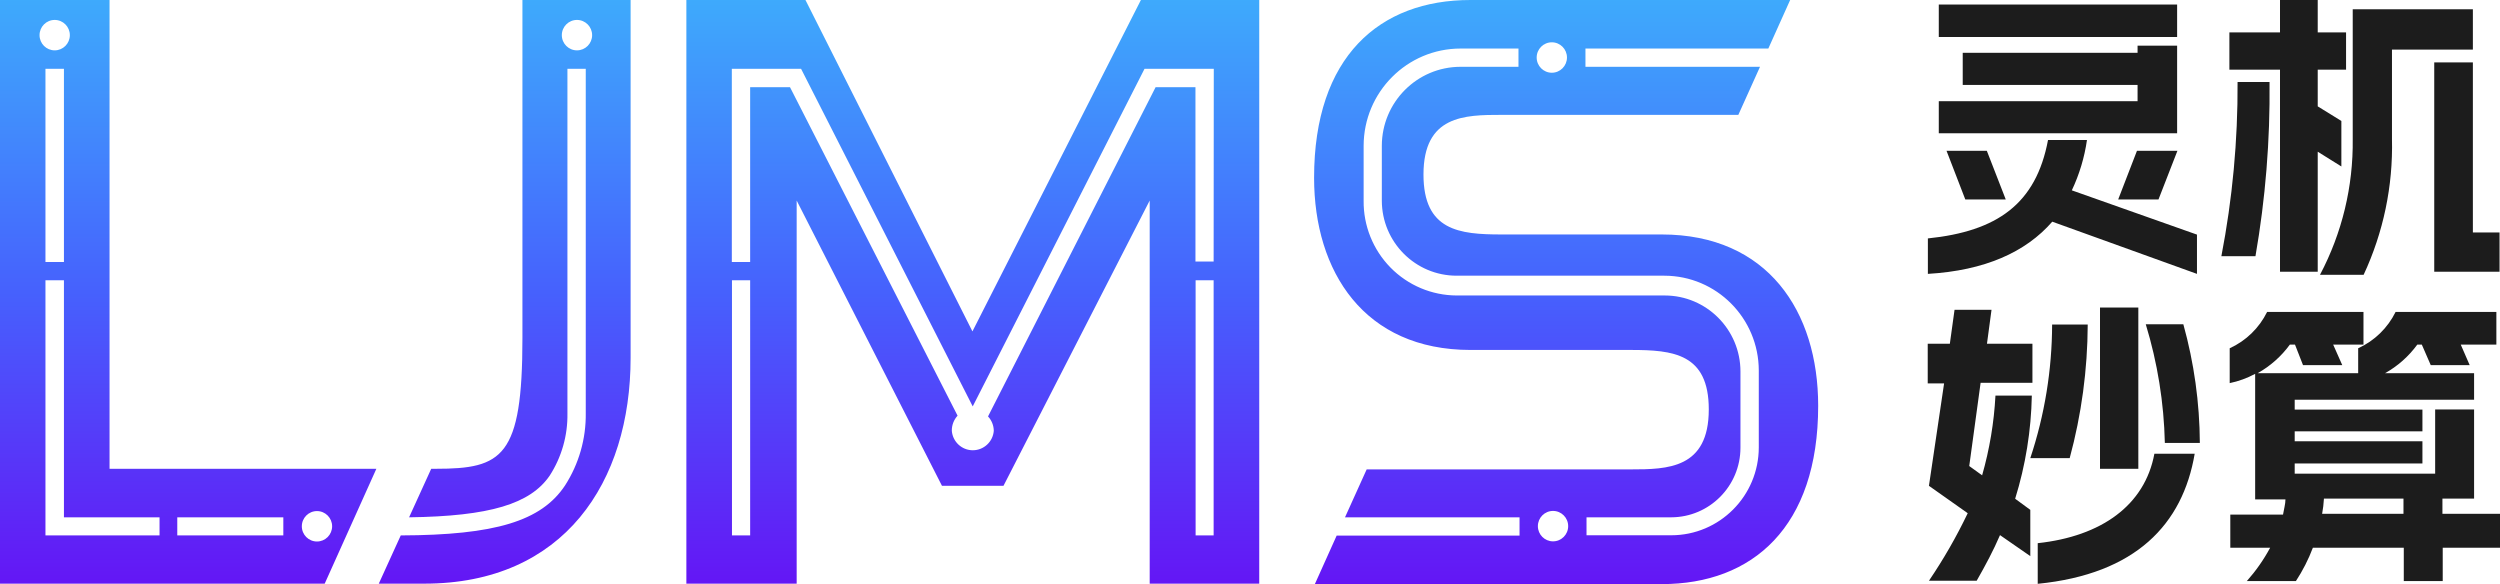
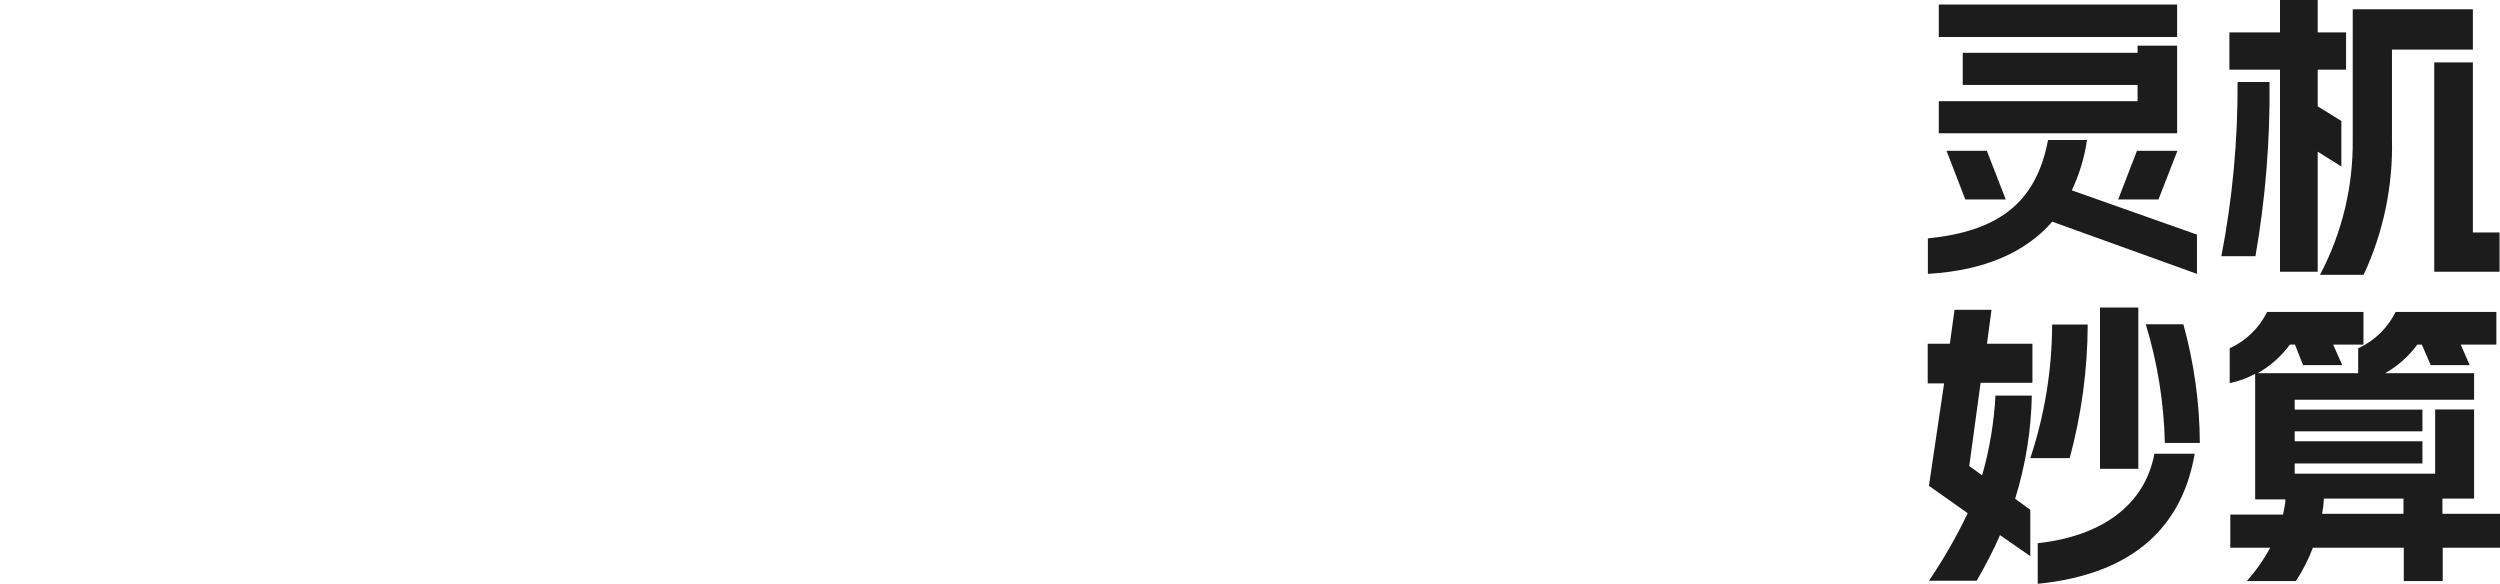
<svg xmlns="http://www.w3.org/2000/svg" width="214px" height="50px" viewBox="0 0 214 50" version="1.1">
  <title>logo2</title>
  <defs>
    <linearGradient x1="50%" y1="100%" x2="50%" y2="0%" id="linearGradient-1">
      <stop stop-color="#6416F5" offset="0%" />
      <stop stop-color="#4661FD" offset="50%" />
      <stop stop-color="#3EAAFC" offset="100%" />
    </linearGradient>
  </defs>
  <g id="页面-1" stroke="none" stroke-width="1" fill="none" fill-rule="evenodd">
    <g id="首页2" transform="translate(-380, -3391.84)" fill-rule="nonzero">
      <g id="编组-14" transform="translate(0, 3311.84)">
        <g id="logo2" transform="translate(380, 80)">
          <path d="M186.362,3.165 L186.362,0.391 L165.96,0.391 L165.96,3.165 L182.976,3.165 L186.362,3.165 L186.362,3.165 Z M186.362,3.907 L182.976,3.907 L182.976,4.519 L168.009,4.519 L168.009,7.268 L182.976,7.268 L182.976,8.661 L165.96,8.661 L165.96,11.409 L186.362,11.409 L186.362,3.907 L186.362,3.907 Z M178.645,11.982 C178.431,13.477 177.993,14.93 177.348,16.293 L188.061,20.083 L188.061,23.444 L175.675,18.976 C173.392,21.594 169.89,23.157 165.026,23.444 L165.026,20.409 C170.967,19.797 174.287,17.452 175.311,11.982 Z M186.388,12.907 L184.766,17.075 L181.316,17.075 L182.925,12.907 L186.388,12.907 Z M170.072,12.907 L171.693,17.075 L168.23,17.075 L166.622,12.907 L170.072,12.907 Z M211.678,0.794 L211.678,4.246 L204.753,4.246 L204.753,11.904 C204.85,15.913 204.02,19.89 202.327,23.522 L198.592,23.522 C200.482,19.947 201.445,15.951 201.393,11.904 L201.393,0.794 L211.678,0.794 Z M198.397,0 L198.397,2.774 L200.823,2.774 L200.823,5.965 L198.397,5.965 L198.397,9.104 L200.421,10.354 L200.421,14.249 L198.397,12.985 L198.397,23.261 L195.168,23.261 L195.168,5.965 L190.836,5.965 L190.836,2.774 L195.168,2.774 L195.168,0 L198.397,0 Z M211.678,5.34 L211.678,19.901 L213.961,19.901 L213.961,23.261 L208.371,23.261 L208.371,5.34 L211.678,5.34 Z M194.273,7.02 C194.327,12.018 193.923,17.009 193.067,21.933 L190.149,21.933 C191.098,17.02 191.563,12.025 191.536,7.02 L194.273,7.02 Z M187.866,38.838 C186.841,44.881 182.821,49.14 174.429,49.974 L174.429,46.496 C179.877,45.91 183.599,43.253 184.416,38.838 L187.866,38.838 Z M170.474,26.517 L170.085,29.422 L173.976,29.422 L173.976,32.769 L169.54,32.769 L168.567,39.893 L169.67,40.688 C170.306,38.464 170.689,36.174 170.811,33.863 L173.924,33.863 C173.866,36.859 173.385,39.832 172.497,42.693 L173.794,43.644 L173.794,47.604 L171.2,45.806 C170.642,47.109 169.981,48.346 169.203,49.713 L165.117,49.713 C166.366,47.872 167.476,45.939 168.437,43.931 L165.117,41.586 L166.414,32.821 L165.013,32.821 L165.013,29.422 L166.907,29.422 L167.309,26.517 L170.474,26.517 Z M183.041,26.322 L183.041,40.128 L179.76,40.128 L179.76,26.322 L183.041,26.322 Z M178.709,27.781 C178.694,31.644 178.175,35.488 177.166,39.216 L173.794,39.216 C175.021,35.529 175.651,31.668 175.662,27.781 L178.709,27.781 Z M186.893,27.755 C187.813,31.063 188.288,34.479 188.307,37.914 L185.311,37.914 C185.233,34.468 184.683,31.05 183.677,27.755 Z M209.072,43.983 L209.072,42.68 L211.782,42.68 L211.782,35.048 L208.449,35.048 L208.449,40.544 L196.426,40.544 L196.426,39.672 L207.36,39.672 L207.36,37.77 L196.426,37.77 L196.426,36.924 L207.36,36.924 L207.36,35.061 L196.426,35.061 L196.426,34.215 L211.782,34.215 L211.782,31.948 L204.156,31.948 C205.242,31.341 206.184,30.506 206.919,29.5 L207.308,29.5 L208.073,31.258 L211.406,31.258 L210.641,29.5 L213.689,29.5 L213.689,26.7 L205.064,26.7 C204.385,28.077 203.253,29.177 201.86,29.812 L201.86,31.948 L193.248,31.948 C194.334,31.341 195.276,30.506 196.011,29.5 L196.452,29.5 L197.139,31.258 L200.499,31.258 L199.72,29.5 L202.314,29.5 L202.314,26.7 L194.066,26.7 C193.387,28.077 192.255,29.177 190.862,29.812 L190.862,32.795 C191.623,32.637 192.356,32.369 193.041,32.001 L193.041,42.746 L195.635,42.746 C195.635,43.149 195.505,43.566 195.427,44.048 L190.914,44.048 L190.914,46.887 L194.325,46.887 C193.773,47.913 193.102,48.871 192.328,49.74 L196.53,49.74 C197.115,48.844 197.603,47.888 197.982,46.887 L205.764,46.887 L205.764,49.74 L209.097,49.74 L209.097,46.887 L214,46.887 L214,43.983 L209.072,43.983 Z M205.738,43.983 L198.774,43.983 C198.853,43.552 198.905,43.117 198.929,42.68 L205.738,42.68 L205.738,43.983 Z" id="形状结合" fill="#1C1C1C" />
-           <path d="M9.377,40.128 L9.377,0 L0,0 L0,49.961 L27.794,49.961 L32.217,40.128 L9.377,40.128 Z M3.385,3.009 C3.385,2.289 3.966,1.706 4.682,1.706 C5.398,1.706 5.979,2.289 5.979,3.009 C5.979,3.728 5.398,4.311 4.682,4.311 C3.966,4.311 3.385,3.728 3.385,3.009 L3.385,3.009 Z M5.473,5.887 L5.473,22.428 L3.891,22.428 L3.891,5.887 L5.473,5.887 Z M13.657,45.832 L3.891,45.832 L3.891,23.991 L5.473,23.991 L5.473,44.282 L13.657,44.282 L13.657,45.832 Z M24.253,45.832 L15.175,45.832 L15.175,44.282 L24.253,44.282 L24.253,45.832 Z M27.133,46.353 C26.416,46.353 25.836,45.77 25.836,45.051 C25.836,44.331 26.416,43.748 27.133,43.748 C27.849,43.748 28.43,44.331 28.43,45.051 C28.43,45.396 28.293,45.727 28.05,45.972 C27.806,46.216 27.477,46.353 27.133,46.353 L27.133,46.353 Z M44.72,0 L44.72,28.94 C44.72,39.138 43.008,40.128 37.314,40.128 L36.912,40.128 L35.018,44.282 C41.931,44.191 45.394,43.136 47.054,40.714 C48.076,39.129 48.604,37.274 48.572,35.387 L48.572,5.887 L50.141,5.887 L50.141,35.361 C50.171,37.558 49.553,39.715 48.364,41.56 C46.341,44.608 42.385,45.806 34.305,45.832 L32.424,49.961 L36.315,49.961 C48.286,49.961 53.98,41.274 53.98,30.62 L53.98,0 L44.72,0 Z M49.389,4.311 C48.672,4.311 48.092,3.728 48.092,3.009 C48.092,2.289 48.672,1.706 49.389,1.706 C50.105,1.706 50.686,2.289 50.686,3.009 C50.686,3.728 50.105,4.311 49.389,4.311 L49.389,4.311 Z M97.662,0 L83.24,28.367 L68.947,0 L58.753,0 L58.753,49.961 L68.195,49.961 L68.195,17.166 L80.633,41.586 L85.898,41.586 L98.414,17.166 L98.414,49.961 L107.791,49.961 L107.791,0 L97.662,0 Z M64.213,45.832 L62.657,45.832 L62.657,23.991 L64.213,23.991 L64.213,45.832 Z M103.887,45.832 L102.344,45.832 L102.344,23.991 L103.887,23.991 L103.887,45.832 Z M103.887,22.389 L102.331,22.389 L102.331,7.463 L98.92,7.463 L84.575,35.647 C84.889,35.983 85.065,36.424 85.068,36.885 C84.989,37.822 84.208,38.542 83.272,38.542 C82.336,38.542 81.555,37.822 81.476,36.885 C81.466,36.403 81.643,35.936 81.968,35.582 L67.624,7.463 L64.213,7.463 L64.213,22.428 L62.644,22.428 L62.644,5.887 L68.571,5.887 L83.265,34.788 L97.973,5.887 L103.9,5.887 L103.887,22.389 Z M142.239,20.07 L128.53,20.07 C124.911,20.07 121.85,19.745 121.85,14.939 C121.85,9.872 125.365,9.833 128.53,9.833 L148.801,9.833 L150.656,5.718 L135.715,5.718 L135.715,4.155 L151.369,4.155 L153.237,0 L125.871,0 C118.089,0 112.486,4.845 112.486,15.212 C112.486,23.274 116.792,29.956 125.871,29.956 L139.593,29.956 C143.237,29.956 146.272,30.268 146.272,35.048 C146.272,40.115 142.757,40.18 139.593,40.18 L116.987,40.18 L115.132,44.282 L130.073,44.282 L130.073,45.845 L114.419,45.845 L112.551,50 L142.239,50 C150.02,50 155.636,45.116 155.636,34.736 C155.636,26.661 151.317,20.07 142.239,20.07 Z M132.836,3.621 C133.552,3.621 134.133,4.204 134.133,4.923 C134.133,5.642 133.552,6.226 132.836,6.226 C132.119,6.226 131.539,5.642 131.539,4.923 C131.539,4.204 132.119,3.621 132.836,3.621 Z M132.939,46.34 C132.223,46.34 131.642,45.757 131.642,45.038 C131.642,44.318 132.223,43.735 132.939,43.735 C133.656,43.735 134.236,44.318 134.236,45.038 C134.236,45.757 133.656,46.34 132.939,46.34 Z M150.552,38.291 C150.552,42.449 147.196,45.819 143.056,45.819 L135.806,45.819 L135.806,44.282 L143.056,44.282 C146.331,44.275 148.983,41.607 148.983,38.317 L148.983,31.805 C148.983,28.209 146.08,25.293 142.498,25.293 L124.691,25.293 C122.56,25.286 120.521,24.425 119.026,22.902 C117.531,21.378 116.703,19.318 116.727,17.179 L116.727,12.477 C116.734,7.879 120.449,4.155 125.028,4.155 L129.982,4.155 L129.982,5.718 L125.015,5.718 C121.3,5.725 118.291,8.747 118.284,12.477 L118.284,17.179 C118.291,20.727 121.157,23.6 124.691,23.6 L142.472,23.6 C146.932,23.607 150.545,27.236 150.552,31.714 L150.552,38.291 Z" id="形状结合" fill="url(#linearGradient-1)" />
        </g>
      </g>
    </g>
  </g>
</svg>